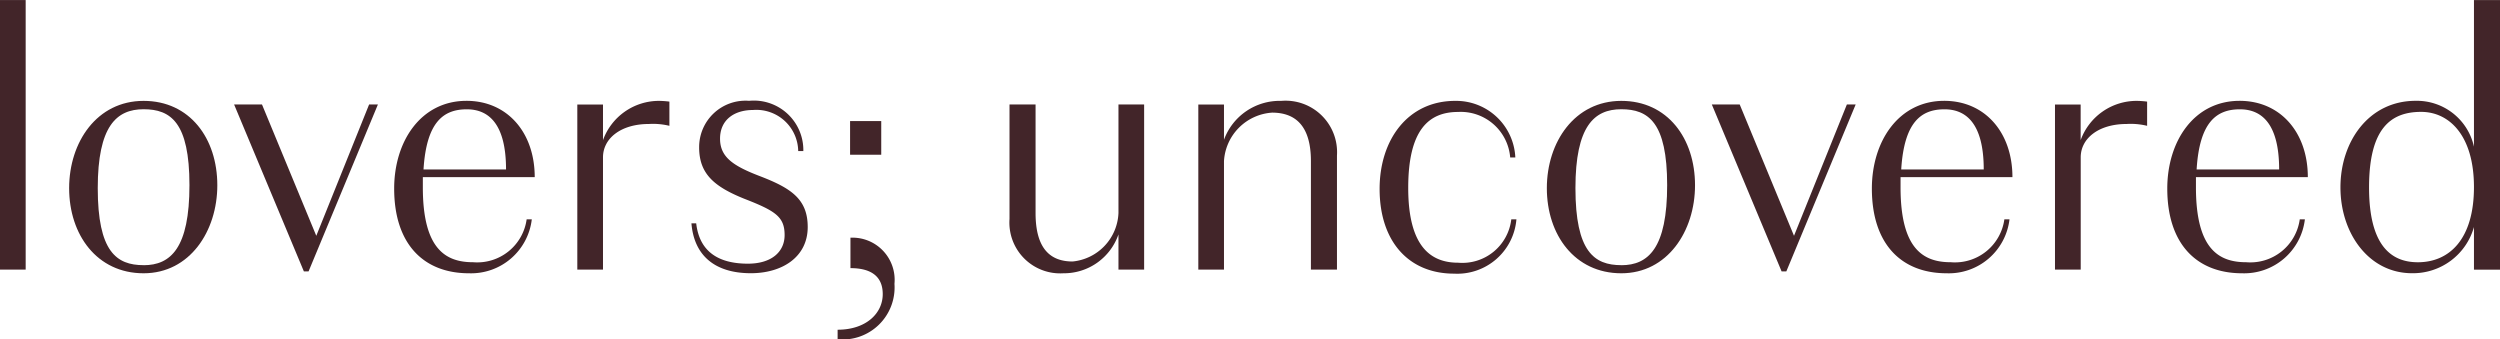
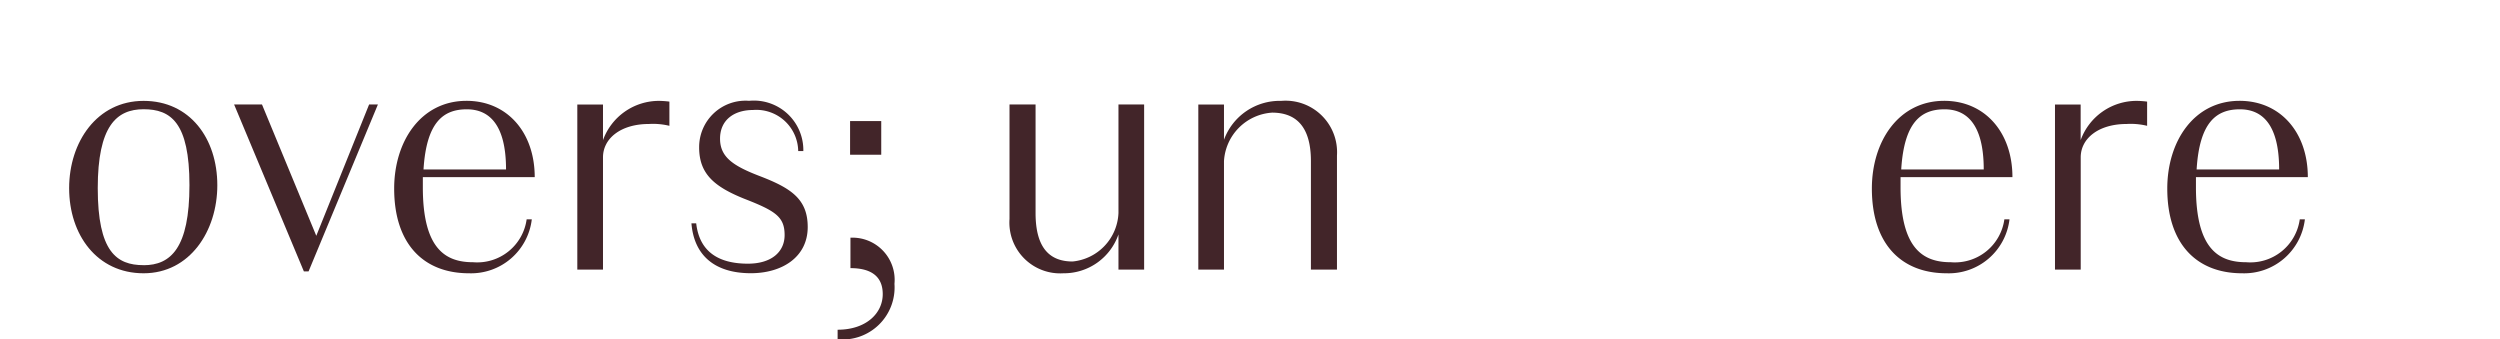
<svg xmlns="http://www.w3.org/2000/svg" width="162.455" height="22.048" viewBox="0 0 162.455 22.048">
  <defs>
    <style>.a{fill:#422529;}</style>
  </defs>
-   <path class="a" d="M771.333,644.616h-1.668V627.1h1.668Z" transform="translate(-769.665 -627.097)" />
  <path class="a" d="M781.65,637.524c3,0,4.791,2.431,4.791,5.483,0,2.979-1.788,5.72-4.791,5.72-3.027,0-4.838-2.5-4.838-5.53C776.812,640.194,778.624,637.524,781.65,637.524Zm0,10.679c1.764,0,2.98-1.121,2.98-5.2s-1.216-4.935-2.98-4.935-2.979,1.1-2.979,5.125C778.671,647.32,779.887,648.2,781.65,648.2Z" transform="translate(-772.319 -630.969)" />
  <path class="a" d="M793.867,637.9h1.812l3.528,8.533,3.432-8.533h.572l-4.505,10.845H798.4Z" transform="translate(-778.654 -631.11)" />
  <path class="a" d="M815.274,648.727c-2.956,0-4.862-1.907-4.862-5.506,0-3.075,1.739-5.7,4.7-5.7,2.645,0,4.433,2.05,4.433,4.958h-7.27v.668c0,4.028,1.5,4.862,3.266,4.862a3.241,3.241,0,0,0,3.48-2.789h.334A3.971,3.971,0,0,1,815.274,648.727Zm-2.956-6.746h5.363c0-3.075-1.215-3.909-2.55-3.909C813.606,638.072,812.509,638.906,812.319,641.981Z" transform="translate(-784.798 -630.969)" />
  <path class="a" d="M834.661,637.524a5.867,5.867,0,0,1,.668.048v1.573a4.484,4.484,0,0,0-1.335-.119c-1.812,0-2.98.93-2.98,2.169v7.294h-1.669V637.762h1.669v2.313A3.867,3.867,0,0,1,834.661,637.524Z" transform="translate(-791.83 -630.969)" />
  <path class="a" d="M843,639.979c0,1.192.835,1.764,2.575,2.431,2.05.786,3.122,1.5,3.122,3.313,0,1.955-1.668,3-3.694,3-2.36,0-3.695-1.168-3.862-3.242h.31c.214,1.883,1.5,2.622,3.361,2.622,1.526,0,2.384-.763,2.384-1.859,0-1.191-.6-1.573-2.622-2.36-1.954-.786-2.932-1.621-2.932-3.337a3.015,3.015,0,0,1,3.242-3.027,3.216,3.216,0,0,1,3.528,3.266h-.333a2.721,2.721,0,0,0-2.932-2.67C843.88,638.12,843,638.787,843,639.979Z" transform="translate(-796.21 -630.969)" />
  <path class="a" d="M857.088,649.168V647.19a2.741,2.741,0,0,1,2.86,3,3.38,3.38,0,0,1-3.694,3.6v-.62c1.859,0,2.932-1.072,2.932-2.312C859.186,649.716,858.447,649.168,857.088,649.168Zm-.024-9.558h2.025V641.8h-2.025Z" transform="translate(-801.824 -631.744)" />
  <path class="a" d="M869.52,648.868a3.3,3.3,0,0,1-3.5-3.528V637.9h1.693v7.055c0,2.337.977,3.147,2.408,3.147a3.3,3.3,0,0,0,2.979-3.147V637.9h1.668V648.63H873.1v-2.288A3.75,3.75,0,0,1,869.52,648.868Z" transform="translate(-800.42 -631.11)" />
-   <path class="a" d="M890.927,637.524a3.347,3.347,0,0,1,3.623,3.552v7.413h-1.693v-7.055c0-2.336-1.049-3.146-2.526-3.146a3.355,3.355,0,0,0-3.123,3.146v7.055H885.54V637.762h1.668v2.289A3.853,3.853,0,0,1,890.927,637.524Z" transform="translate(-807.671 -630.969)" />
-   <path class="a" d="M912.837,645.223h.334a3.855,3.855,0,0,1-4.052,3.528c-2.932,0-4.838-2.074-4.838-5.506,0-3.194,1.835-5.721,4.909-5.721A3.853,3.853,0,0,1,913.1,641.2h-.334a3.222,3.222,0,0,0-3.384-2.956c-1.93,0-3.242,1.191-3.242,4.934,0,3.861,1.5,4.862,3.242,4.862A3.2,3.2,0,0,0,912.837,645.223Z" transform="translate(-814.631 -630.969)" />
-   <path class="a" d="M926.408,637.524c3,0,4.791,2.431,4.791,5.483,0,2.979-1.787,5.72-4.791,5.72-3.027,0-4.838-2.5-4.838-5.53C921.57,640.194,923.382,637.524,926.408,637.524Zm0,10.679c1.764,0,2.98-1.121,2.98-5.2s-1.216-4.935-2.98-4.935-2.98,1.1-2.98,5.125C923.429,647.32,924.645,648.2,926.408,648.2Z" transform="translate(-821.053 -630.969)" />
-   <path class="a" d="M938.625,637.9h1.812l3.528,8.533L947.4,637.9h.572l-4.505,10.845h-.309Z" transform="translate(-827.387 -631.11)" />
+   <path class="a" d="M890.927,637.524a3.347,3.347,0,0,1,3.623,3.552v7.413h-1.693v-7.055c0-2.336-1.049-3.146-2.526-3.146a3.355,3.355,0,0,0-3.123,3.146v7.055H885.54V637.762h1.668v2.289A3.853,3.853,0,0,1,890.927,637.524" transform="translate(-807.671 -630.969)" />
  <path class="a" d="M960.031,648.727c-2.956,0-4.862-1.907-4.862-5.506,0-3.075,1.739-5.7,4.7-5.7,2.646,0,4.434,2.05,4.434,4.958h-7.27v.668c0,4.028,1.5,4.862,3.266,4.862a3.241,3.241,0,0,0,3.48-2.789h.333A3.97,3.97,0,0,1,960.031,648.727Zm-2.956-6.746h5.363c0-3.075-1.216-3.909-2.55-3.909C958.363,638.072,957.266,638.906,957.076,641.981Z" transform="translate(-833.531 -630.969)" />
  <path class="a" d="M979.419,637.524a5.867,5.867,0,0,1,.668.048v1.573a4.487,4.487,0,0,0-1.335-.119c-1.812,0-2.98.93-2.98,2.169v7.294H974.1V637.762h1.668v2.313A3.868,3.868,0,0,1,979.419,637.524Z" transform="translate(-840.563 -630.969)" />
  <path class="a" d="M990.569,648.727c-2.956,0-4.862-1.907-4.862-5.506,0-3.075,1.739-5.7,4.7-5.7,2.646,0,4.433,2.05,4.433,4.958h-7.27v.668c0,4.028,1.5,4.862,3.266,4.862a3.241,3.241,0,0,0,3.48-2.789h.333A3.97,3.97,0,0,1,990.569,648.727Zm-2.956-6.746h5.363c0-3.075-1.215-3.909-2.55-3.909C988.9,638.072,987.8,638.906,987.614,641.981Z" transform="translate(-844.873 -630.969)" />
-   <path class="a" d="M1012.284,641.851a4.116,4.116,0,0,1-4.028,3c-2.789,0-4.648-2.574-4.648-5.578s1.859-5.625,4.886-5.625a3.8,3.8,0,0,1,3.79,2.98V627.1h1.692v17.519h-1.692Zm-3.432-7.484c-2,0-3.385,1.1-3.385,4.91,0,3.743,1.406,4.862,3.17,4.862,2.05,0,3.647-1.5,3.647-4.886C1012.284,635.916,1010.687,634.367,1008.852,634.367Z" transform="translate(-851.521 -627.097)" />
</svg>